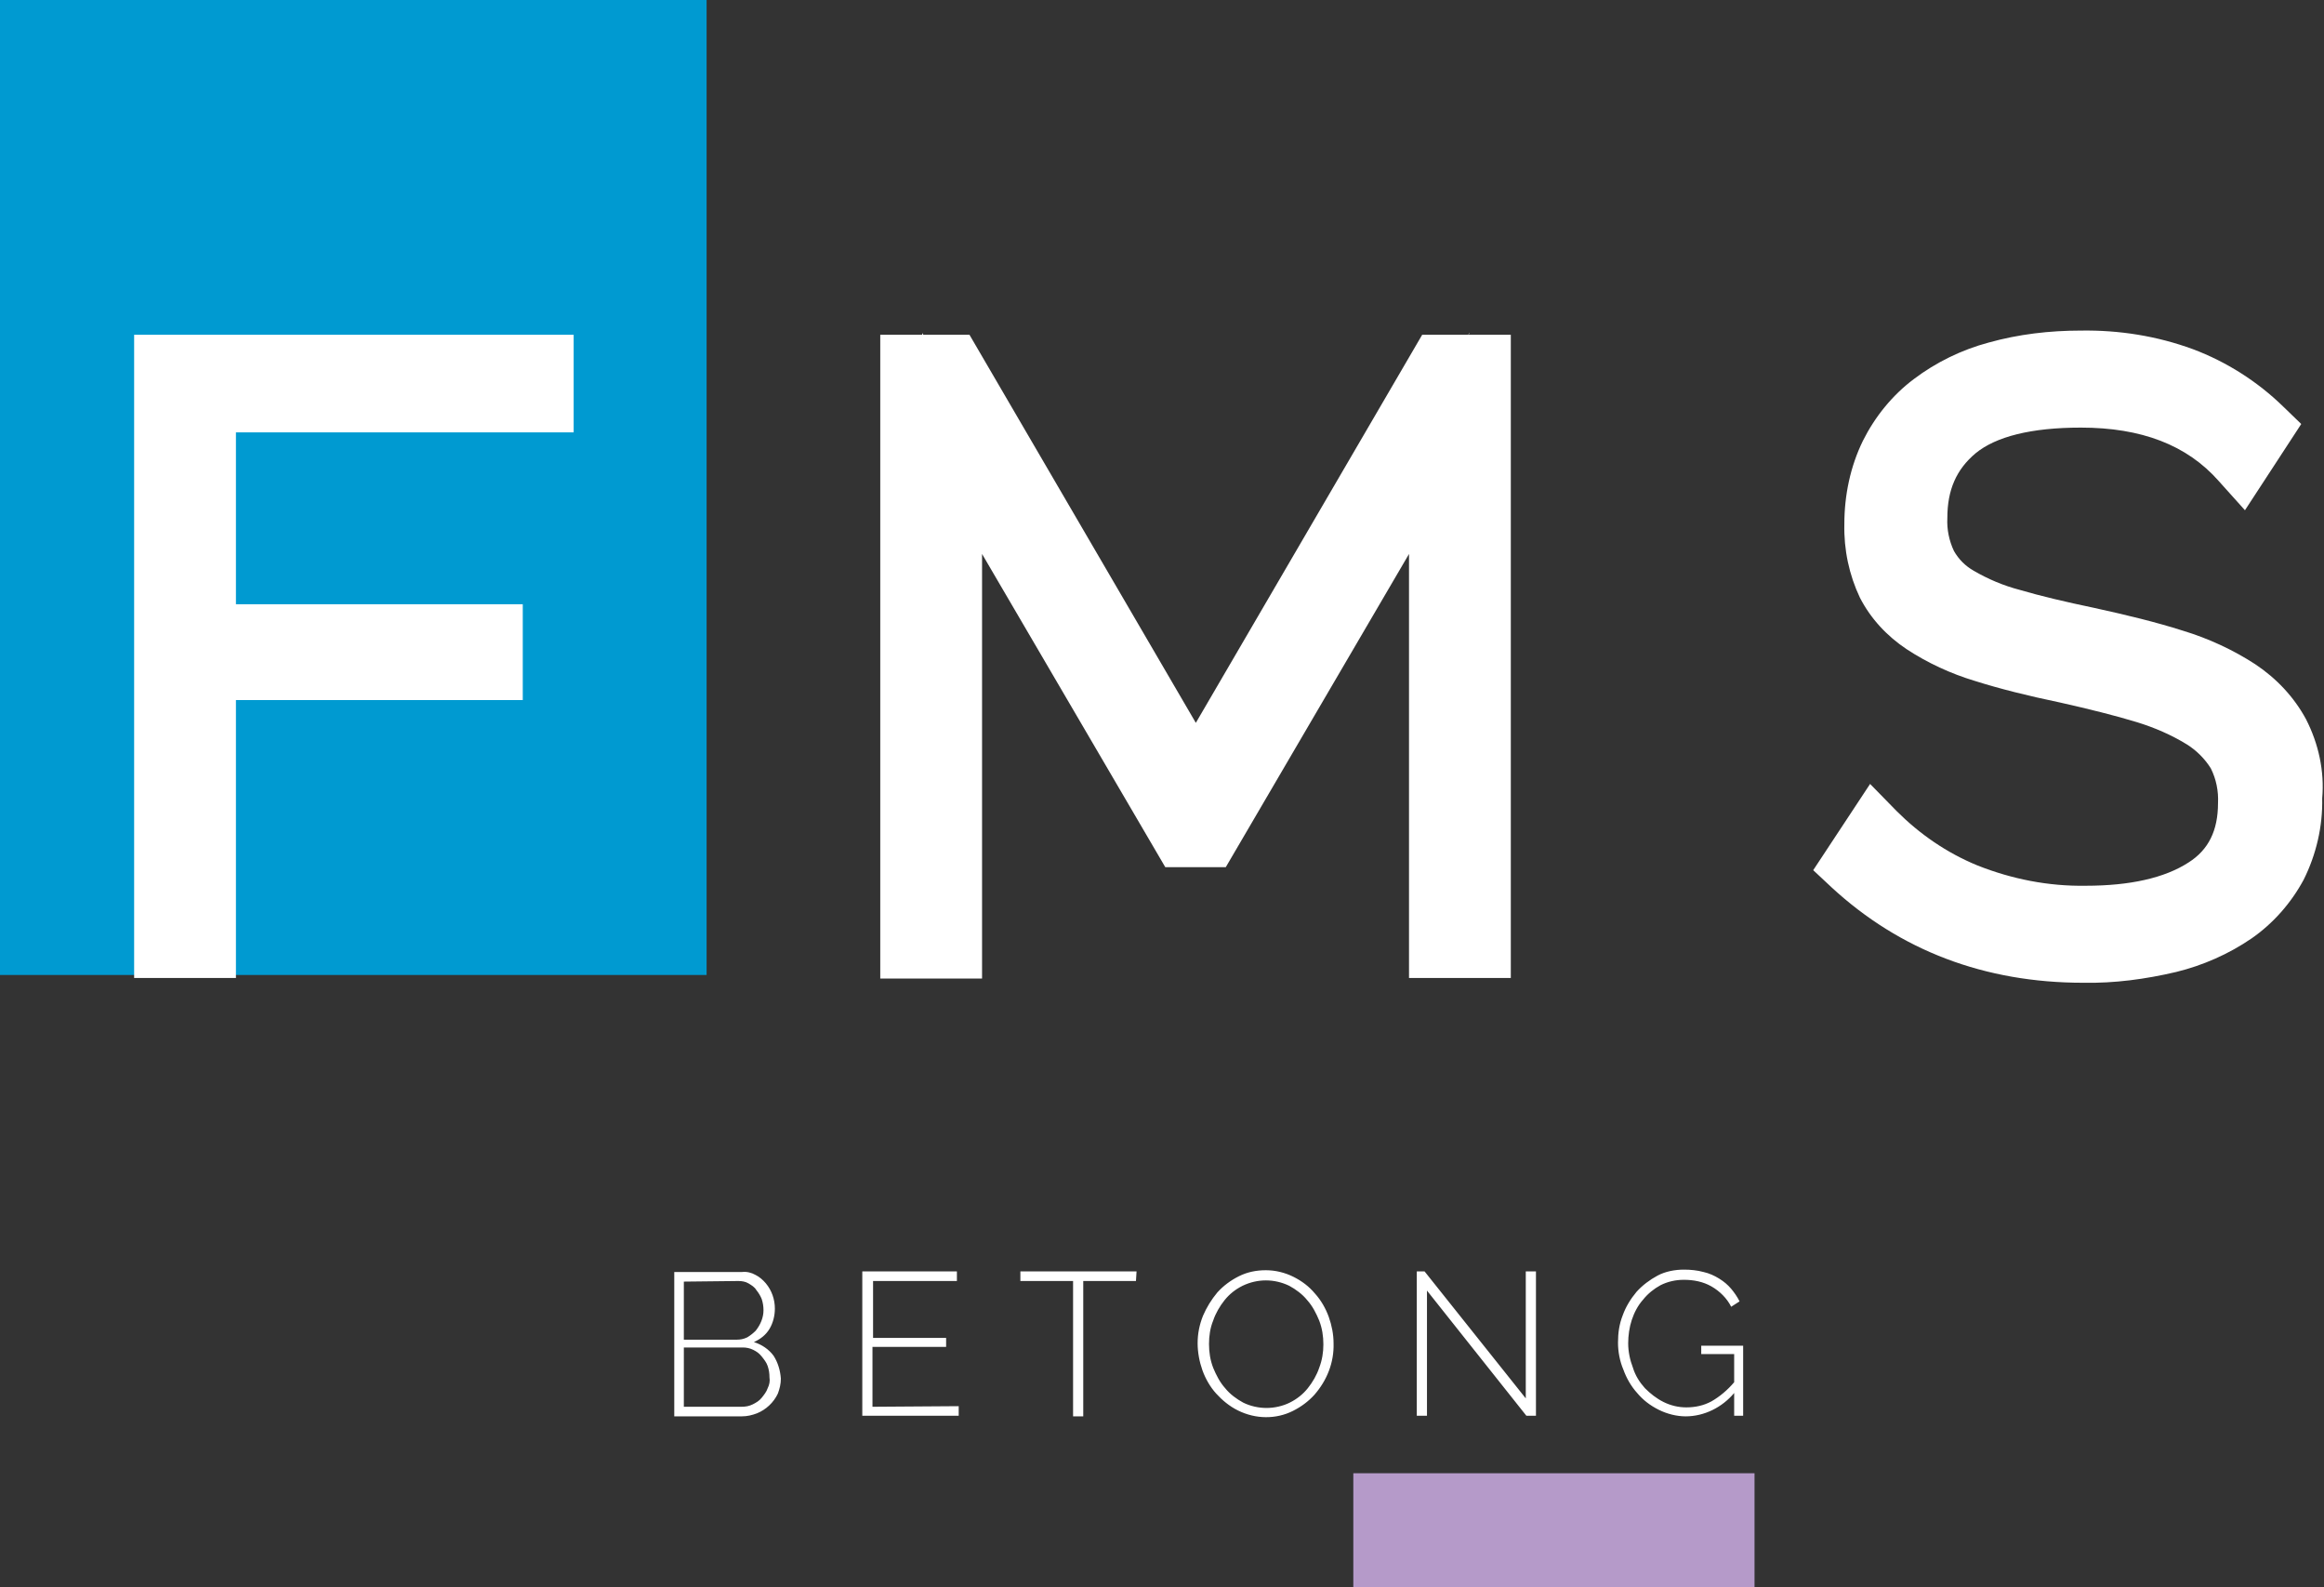
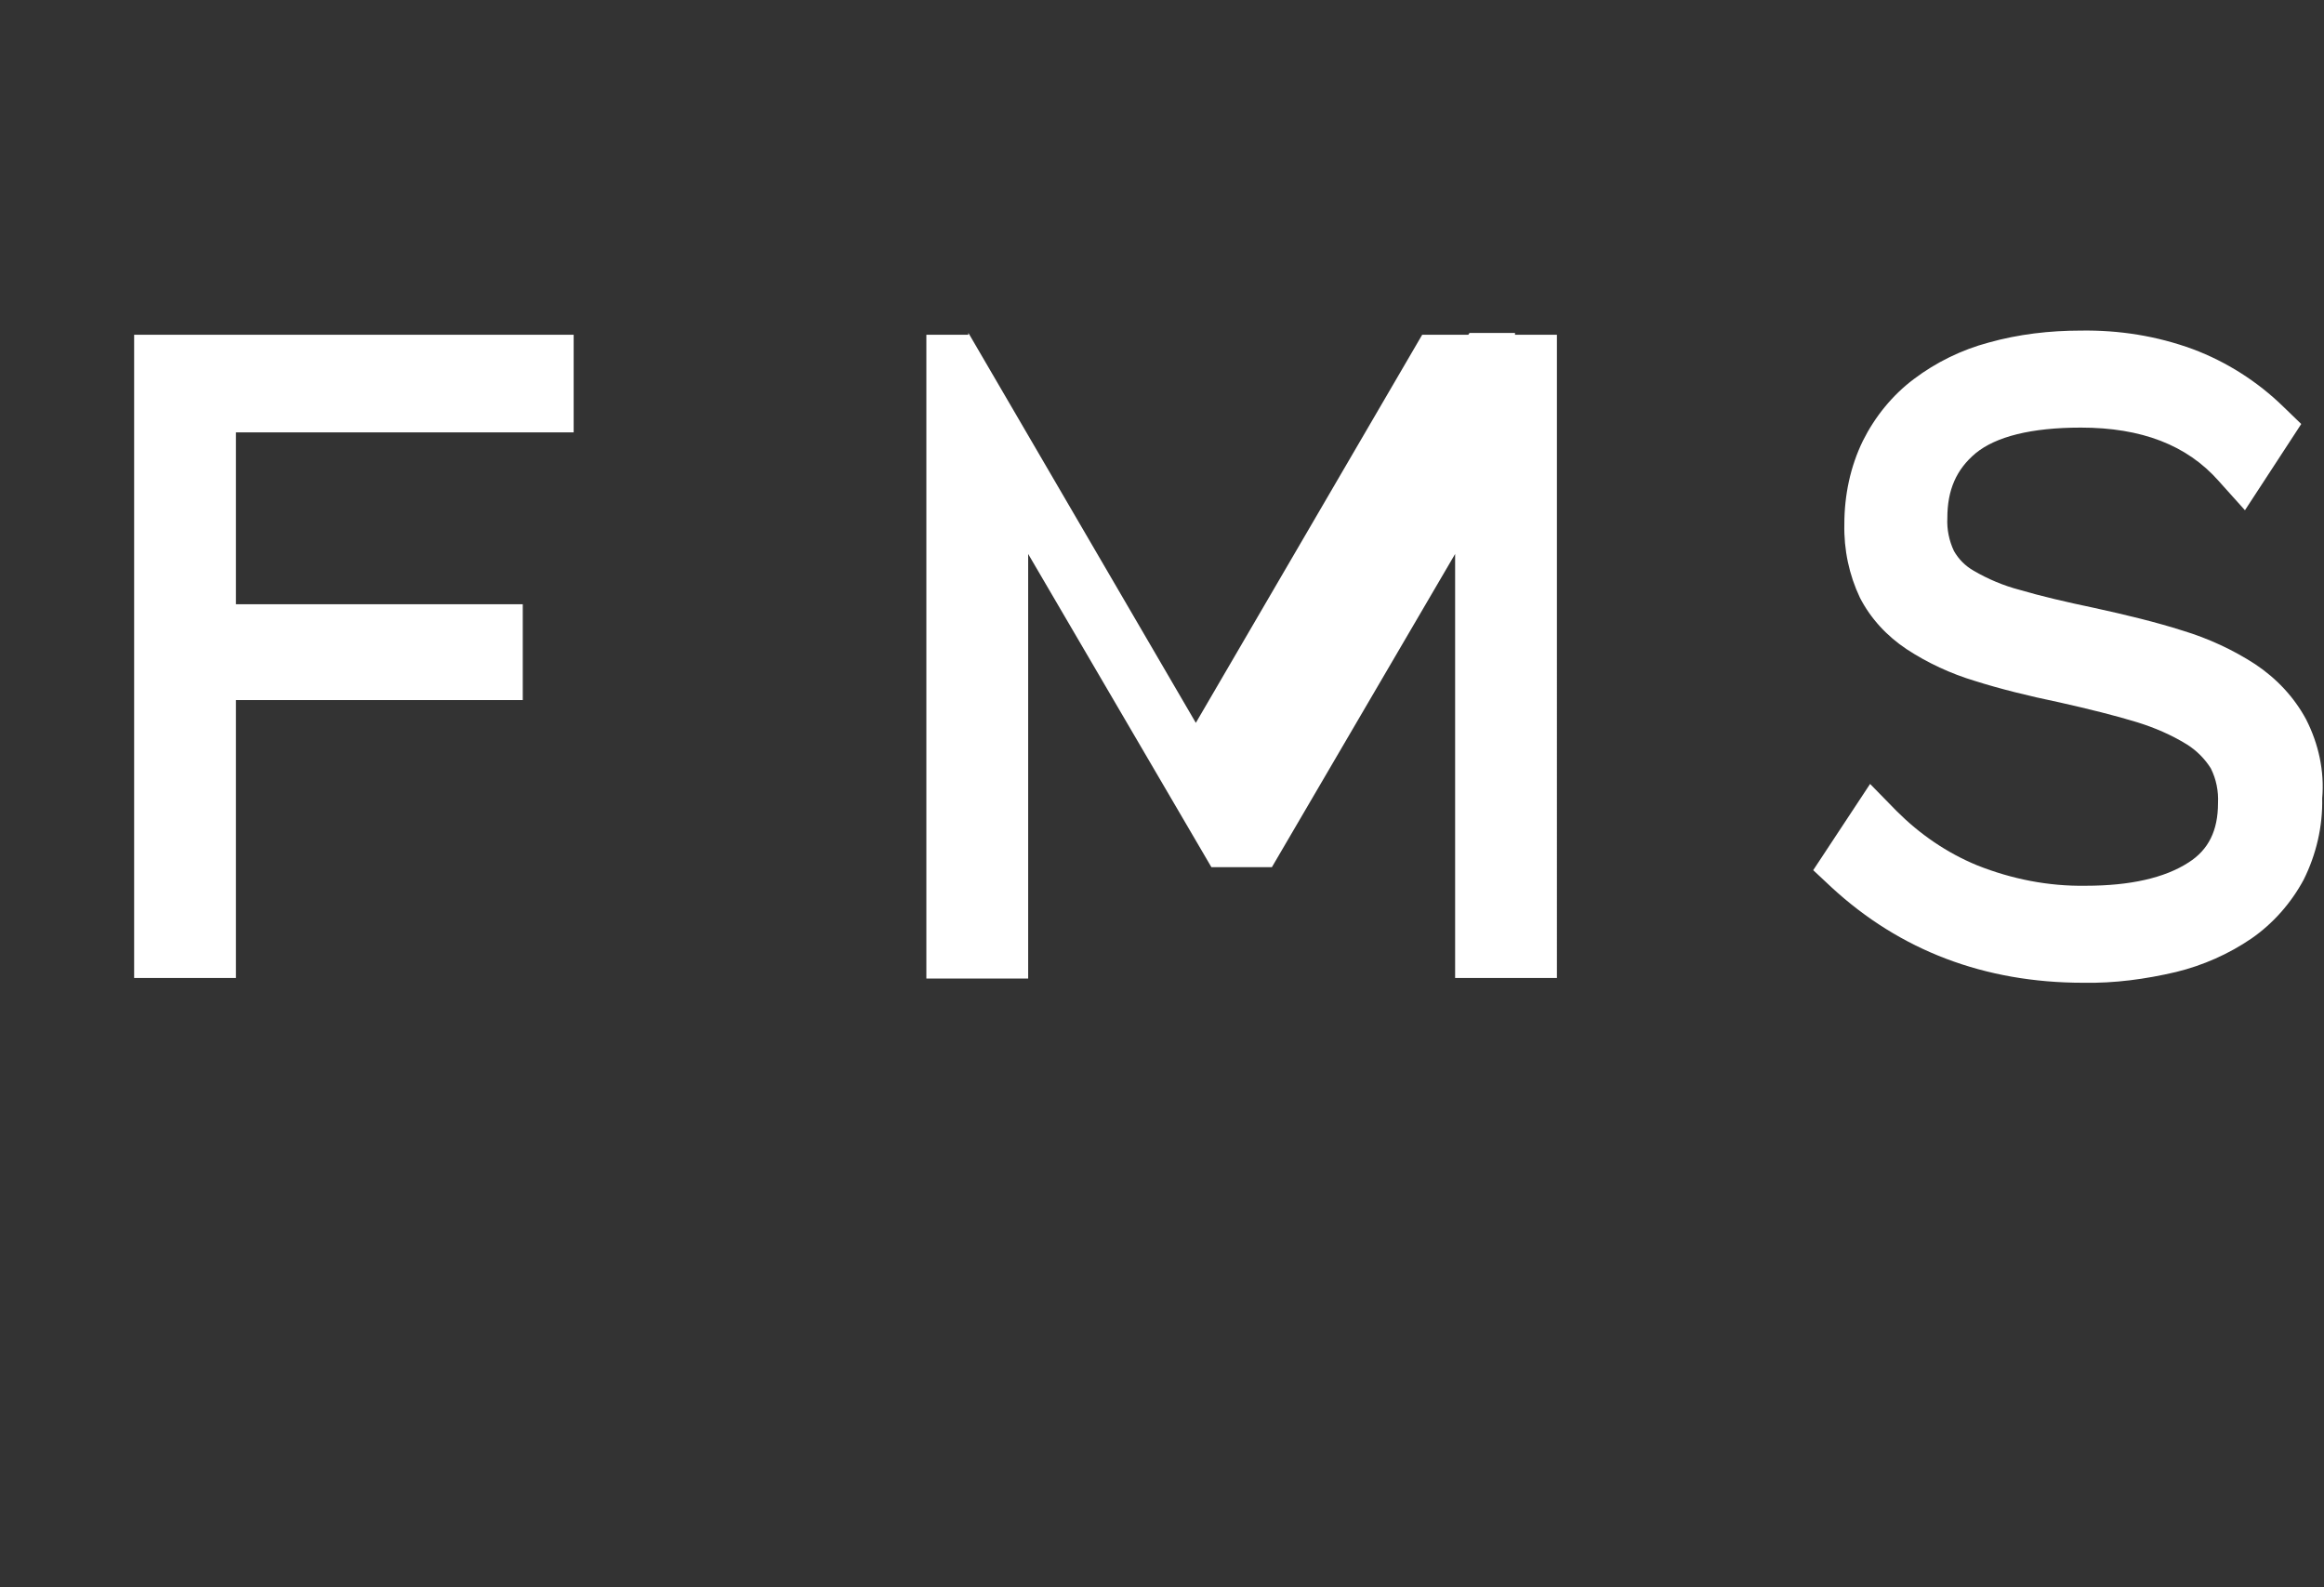
<svg xmlns="http://www.w3.org/2000/svg" version="1.1" id="Layer_1" x="0px" y="0px" viewBox="0 0 388.1 265" style="enable-background:new 0 0 388.1 265;" xml:space="preserve">
  <rect x="0" y="0" width="388.1" height="265" fill="#333333" stroke="none" />
  <style type="text/css">
	.st0{fill:#009AD1;}
	.st1{fill:#FFFFFF;}
	.st2{fill:#B59AC9;}
</style>
-   <rect class="st0" width="118" height="162.8" />
-   <path class="st1" d="M22.4,163.3h17v-46.4h47.9v-16H39.4V72.2h56.4V55.9H22.4V163.3z M245.4,55.6l-0.2,0.3h-7.7l-37.8,64.8  l-37.8-64.8h-7.7l-0.2-0.3v0.3h-7v107.5h17V92.5l30.6,52.3h10.1l30.6-52.3v70.8h17V55.9h-7V55.6z M385.1,120.1  c-2-3.7-4.9-6.8-8.5-9.2c-3.7-2.4-7.8-4.3-12.1-5.6c-4.4-1.4-9.3-2.6-14.8-3.8c-4.8-1-9-2-12.4-3c-2.7-0.7-5.3-1.8-7.7-3.2  c-1.4-0.8-2.5-1.9-3.3-3.3c-0.8-1.7-1.2-3.6-1.1-5.5c0-4.7,1.5-8.1,4.7-10.8c3.4-2.8,9.3-4.3,17.6-4.3c10.1,0,17.7,2.9,23,8.9  l4.4,4.9l9.4-14.4l-3-2.9c-4.3-4.2-9.5-7.5-15.1-9.6c-6-2.2-12.3-3.2-18.7-3.1c-5.2,0-10.4,0.6-15.4,2c-4.5,1.2-8.8,3.3-12.5,6.1  c-3.6,2.7-6.5,6.3-8.5,10.3c-2.1,4.3-3.1,9.1-3.1,13.9c-0.1,4.3,0.8,8.5,2.6,12.3c1.8,3.5,4.5,6.4,7.8,8.6c3.5,2.3,7.4,4.1,11.4,5.3  c4.1,1.3,8.9,2.5,14.2,3.6c4.9,1.1,9.3,2.2,12.9,3.3c2.9,0.9,5.7,2.1,8.3,3.7c1.6,1,3,2.4,4,4c0.9,1.8,1.3,3.8,1.2,5.8  c0,4.6-1.6,7.8-4.9,9.9c-4,2.6-9.8,3.9-17.2,3.9c-6.2,0.1-12.3-1.1-18.1-3.4c-5.1-2.1-9.6-5.2-13.5-9.1l-4.4-4.5l-9.5,14.4l3.1,2.9  c11.4,10.5,25.5,15.9,42,15.9c5.2,0.1,10.4-0.6,15.5-1.8c4.5-1.1,8.8-3,12.6-5.6c3.6-2.5,6.6-5.9,8.7-9.8c2.1-4.2,3.2-8.9,3.1-13.6  C388.2,128.8,387.2,124.2,385.1,120.1z" />
-   <path class="st1" d="M289.6,236.4h1.5v-11.7h-7v1.4h5.5v4.7c-1.1,1.3-2.4,2.4-3.8,3.2c-1.3,0.7-2.7,1-4.2,1c-1.3,0-2.6-0.3-3.8-0.9  c-1.2-0.6-2.2-1.4-3.1-2.3c-0.9-1-1.6-2.1-2-3.4c-0.5-1.3-0.8-2.7-0.8-4.1c0-1.3,0.2-2.7,0.6-3.9c0.4-1.2,1-2.4,1.9-3.4  c0.8-1,1.8-1.8,2.9-2.4c1.2-0.6,2.5-0.9,3.9-0.9c1.6,0,3.2,0.3,4.6,1.1c1.4,0.8,2.6,2,3.3,3.4l1.4-0.9c-0.4-0.8-0.9-1.5-1.4-2.1  c-0.6-0.7-1.2-1.2-2-1.7c-0.8-0.5-1.7-0.9-2.6-1.1c-1.1-0.3-2.2-0.4-3.3-0.4c-1.5,0-3.1,0.3-4.4,1c-1.3,0.7-2.5,1.6-3.5,2.7  c-1,1.2-1.8,2.5-2.3,3.9c-0.6,1.5-0.8,3-0.8,4.6c0,1.5,0.3,3.1,0.9,4.5c0.5,1.4,1.3,2.8,2.3,3.9c1,1.2,2.2,2.1,3.6,2.8  c1.4,0.7,3,1.1,4.5,1.1c3.1,0,6.1-1.5,8.1-3.9L289.6,236.4z M254.9,236.4h1.6v-24.1h-1.7v21.2l-16.9-21.2h-1.3v24.1h1.7v-20.9  L254.9,236.4z M202.6,220.5c0.4-1.2,1.1-2.4,1.9-3.4c0.8-1,1.8-1.8,3-2.4c2.5-1.2,5.3-1.2,7.8,0c1.1,0.6,2.2,1.4,3,2.4  c0.9,1,1.5,2.2,2,3.4c0.5,1.3,0.7,2.6,0.7,4c0,1.3-0.2,2.6-0.7,3.9c-0.4,1.2-1.1,2.4-1.9,3.4c-0.8,1-1.8,1.8-3,2.4  c-1.2,0.6-2.6,0.9-3.9,0.9c-1.3,0-2.7-0.3-3.9-0.9c-1.1-0.6-2.2-1.4-3-2.4c-0.9-1-1.5-2.2-2-3.4c-0.5-1.3-0.7-2.6-0.7-4  C201.9,223.1,202.1,221.7,202.6,220.5 M215.9,235.6c1.4-0.7,2.6-1.6,3.6-2.7c2.1-2.4,3.3-5.4,3.2-8.6c0-1.5-0.3-3-0.8-4.4  c-0.5-1.4-1.3-2.8-2.3-3.9c-1-1.2-2.2-2.1-3.6-2.8c-1.4-0.7-3-1.1-4.6-1.1c-1.6,0-3.1,0.3-4.5,1c-1.4,0.7-2.6,1.6-3.6,2.7  c-1,1.2-1.8,2.5-2.4,3.9c-0.6,1.5-0.9,3-0.9,4.6c0,1.5,0.3,3.1,0.8,4.5c0.5,1.4,1.3,2.8,2.3,3.9c1,1.1,2.2,2.1,3.6,2.8  C209.7,237,213.1,237,215.9,235.6 M189.8,212.3h-19.4v1.6h8.8v22.6h1.7v-22.6h8.8L189.8,212.3z M145.7,234.9v-10H158v-1.5h-12.2  v-9.5h14v-1.6H144v24.1h16.1v-1.6L145.7,234.9z M123.3,213.9c0.6,0,1.2,0.1,1.7,0.4c0.5,0.3,1,0.6,1.3,1.1c0.4,0.5,0.7,1,0.9,1.5  c0.2,0.6,0.3,1.2,0.3,1.9c0,1.2-0.5,2.4-1.3,3.4c-0.4,0.4-0.9,0.8-1.4,1.1c-0.6,0.3-1.2,0.4-1.8,0.4h-8.8v-9.7L123.3,213.9z   M128.2,231.8c-0.2,0.6-0.6,1.1-1,1.6c-0.4,0.5-0.9,0.8-1.5,1.1c-0.6,0.3-1.2,0.4-1.9,0.4h-9.6V225h9.8c0.6,0,1.2,0.1,1.8,0.4  c0.6,0.3,1,0.6,1.4,1.1c0.4,0.5,0.8,1,1,1.6c0.2,0.6,0.3,1.2,0.3,1.9C128.6,230.6,128.5,231.2,128.2,231.8 M129.2,226.4  c-0.8-1.1-2-1.9-3.3-2.3c1.1-0.5,2-1.2,2.6-2.2c0.6-1,0.9-2.2,0.9-3.4c0-1.5-0.5-3-1.5-4.2c-0.5-0.6-1.1-1.1-1.7-1.4  c-0.7-0.4-1.5-0.6-2.3-0.5h-11.3v24.1h11.3c0.9,0,1.7-0.2,2.5-0.5c1.5-0.6,2.8-1.8,3.5-3.3c0.3-0.8,0.5-1.6,0.5-2.5  C130.3,228.8,129.9,227.5,129.2,226.4" />
-   <rect x="226" y="246" class="st2" width="67" height="19" />
+   <path class="st1" d="M22.4,163.3h17v-46.4h47.9v-16H39.4V72.2h56.4V55.9H22.4V163.3z M245.4,55.6l-0.2,0.3h-7.7l-37.8,64.8  l-37.8-64.8l-0.2-0.3v0.3h-7v107.5h17V92.5l30.6,52.3h10.1l30.6-52.3v70.8h17V55.9h-7V55.6z M385.1,120.1  c-2-3.7-4.9-6.8-8.5-9.2c-3.7-2.4-7.8-4.3-12.1-5.6c-4.4-1.4-9.3-2.6-14.8-3.8c-4.8-1-9-2-12.4-3c-2.7-0.7-5.3-1.8-7.7-3.2  c-1.4-0.8-2.5-1.9-3.3-3.3c-0.8-1.7-1.2-3.6-1.1-5.5c0-4.7,1.5-8.1,4.7-10.8c3.4-2.8,9.3-4.3,17.6-4.3c10.1,0,17.7,2.9,23,8.9  l4.4,4.9l9.4-14.4l-3-2.9c-4.3-4.2-9.5-7.5-15.1-9.6c-6-2.2-12.3-3.2-18.7-3.1c-5.2,0-10.4,0.6-15.4,2c-4.5,1.2-8.8,3.3-12.5,6.1  c-3.6,2.7-6.5,6.3-8.5,10.3c-2.1,4.3-3.1,9.1-3.1,13.9c-0.1,4.3,0.8,8.5,2.6,12.3c1.8,3.5,4.5,6.4,7.8,8.6c3.5,2.3,7.4,4.1,11.4,5.3  c4.1,1.3,8.9,2.5,14.2,3.6c4.9,1.1,9.3,2.2,12.9,3.3c2.9,0.9,5.7,2.1,8.3,3.7c1.6,1,3,2.4,4,4c0.9,1.8,1.3,3.8,1.2,5.8  c0,4.6-1.6,7.8-4.9,9.9c-4,2.6-9.8,3.9-17.2,3.9c-6.2,0.1-12.3-1.1-18.1-3.4c-5.1-2.1-9.6-5.2-13.5-9.1l-4.4-4.5l-9.5,14.4l3.1,2.9  c11.4,10.5,25.5,15.9,42,15.9c5.2,0.1,10.4-0.6,15.5-1.8c4.5-1.1,8.8-3,12.6-5.6c3.6-2.5,6.6-5.9,8.7-9.8c2.1-4.2,3.2-8.9,3.1-13.6  C388.2,128.8,387.2,124.2,385.1,120.1z" />
</svg>